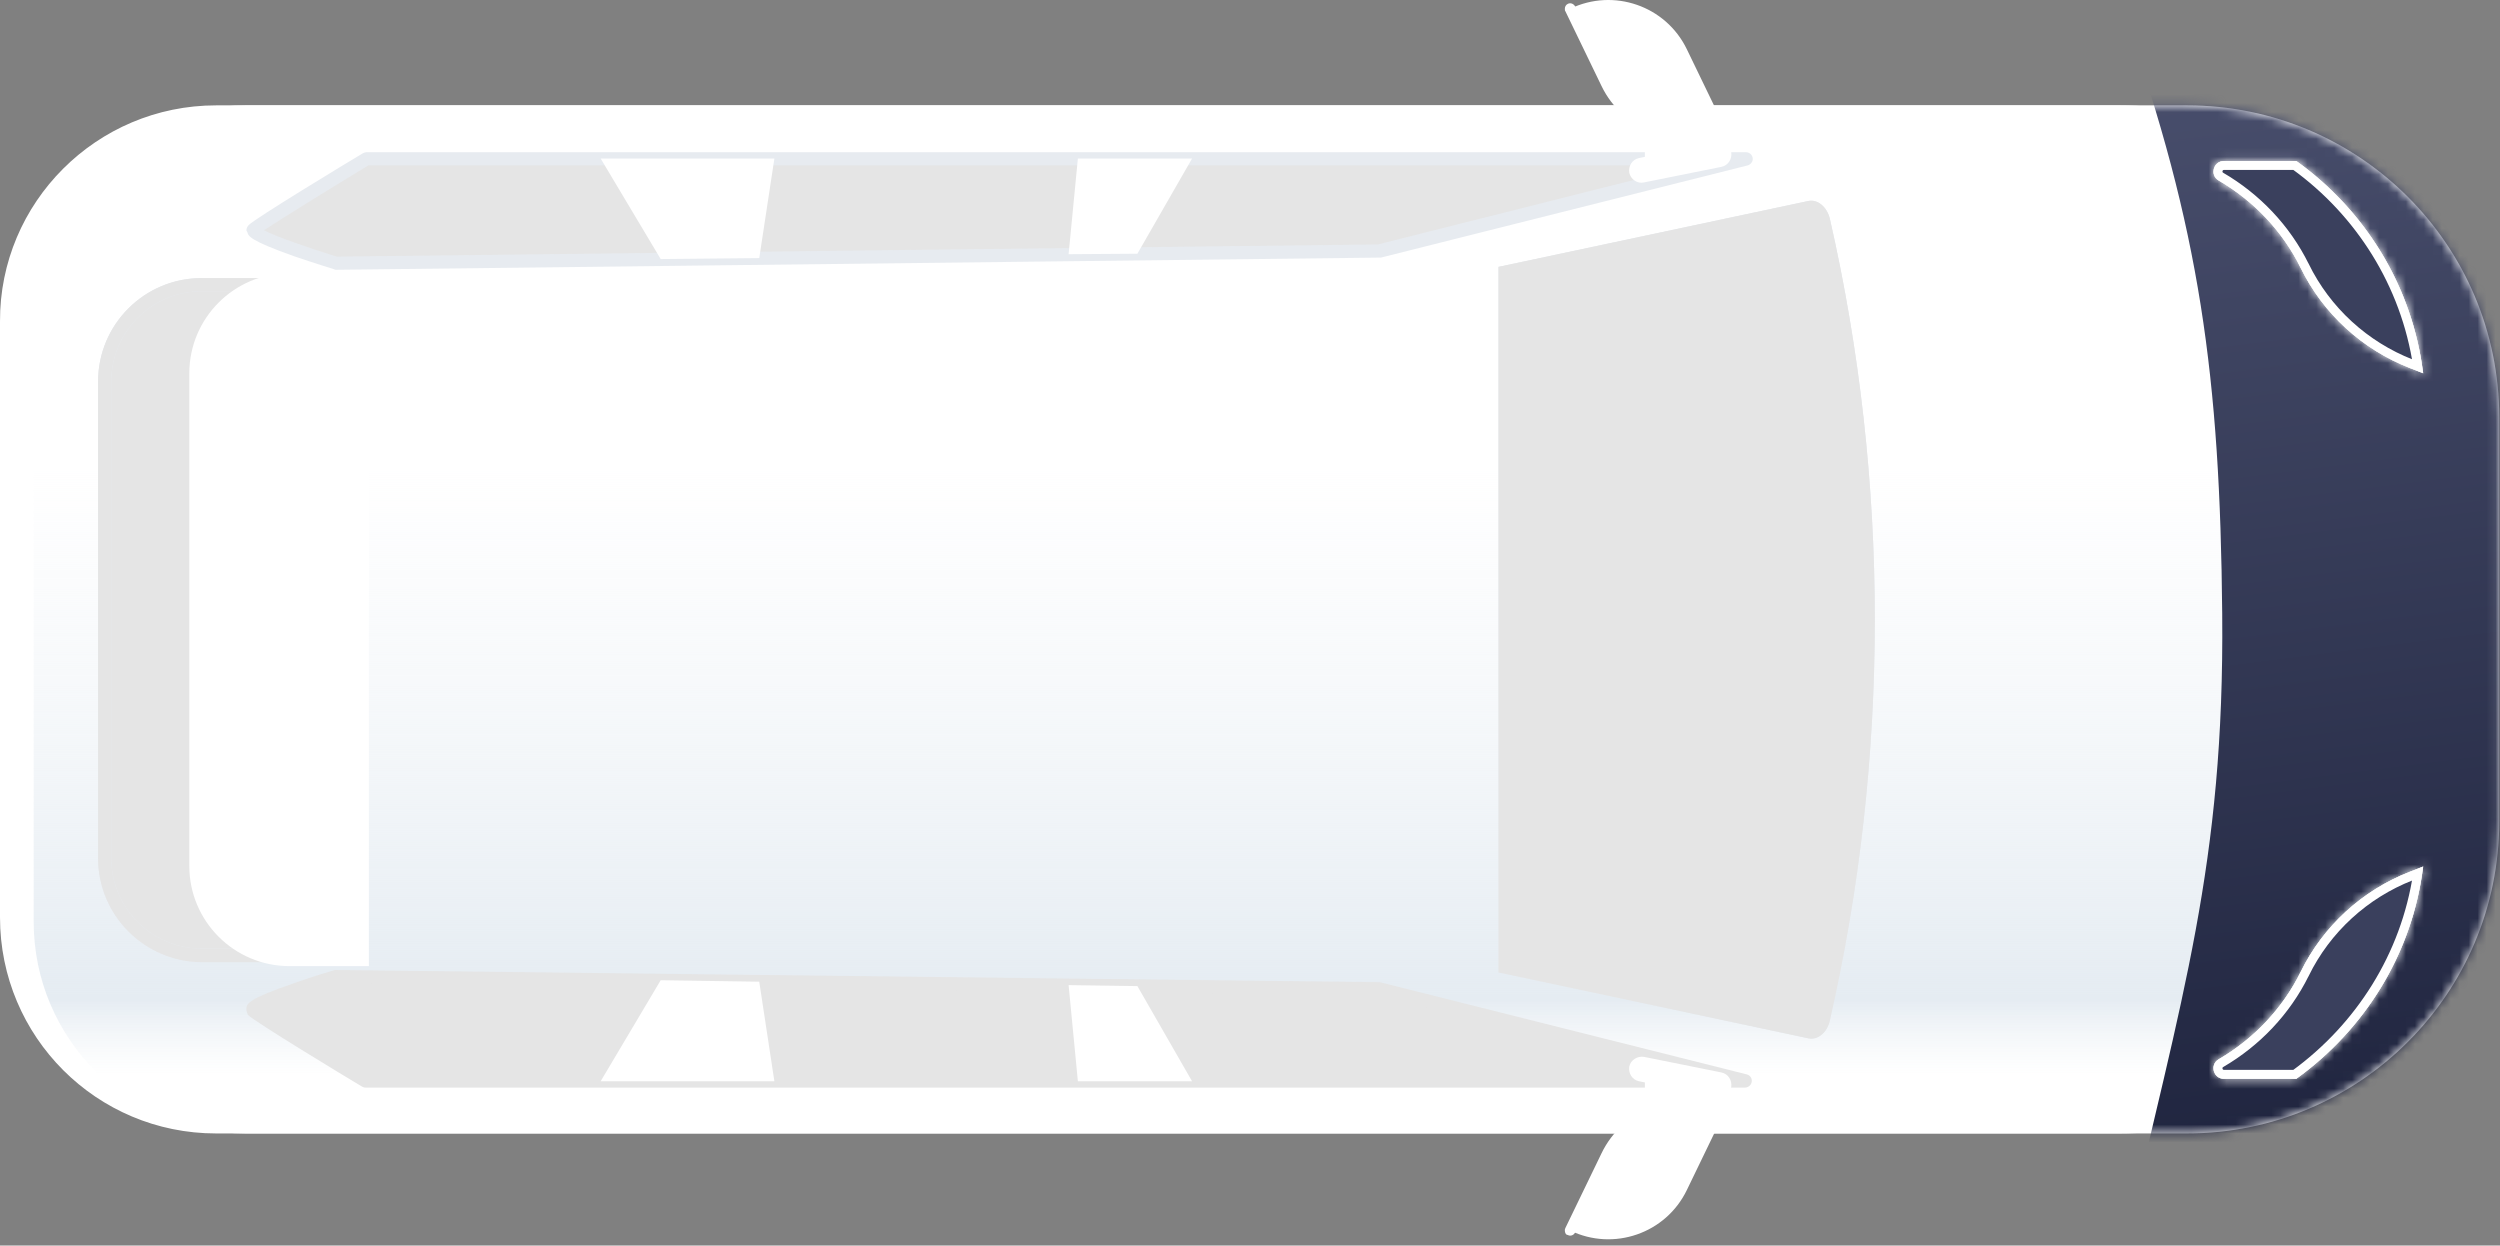
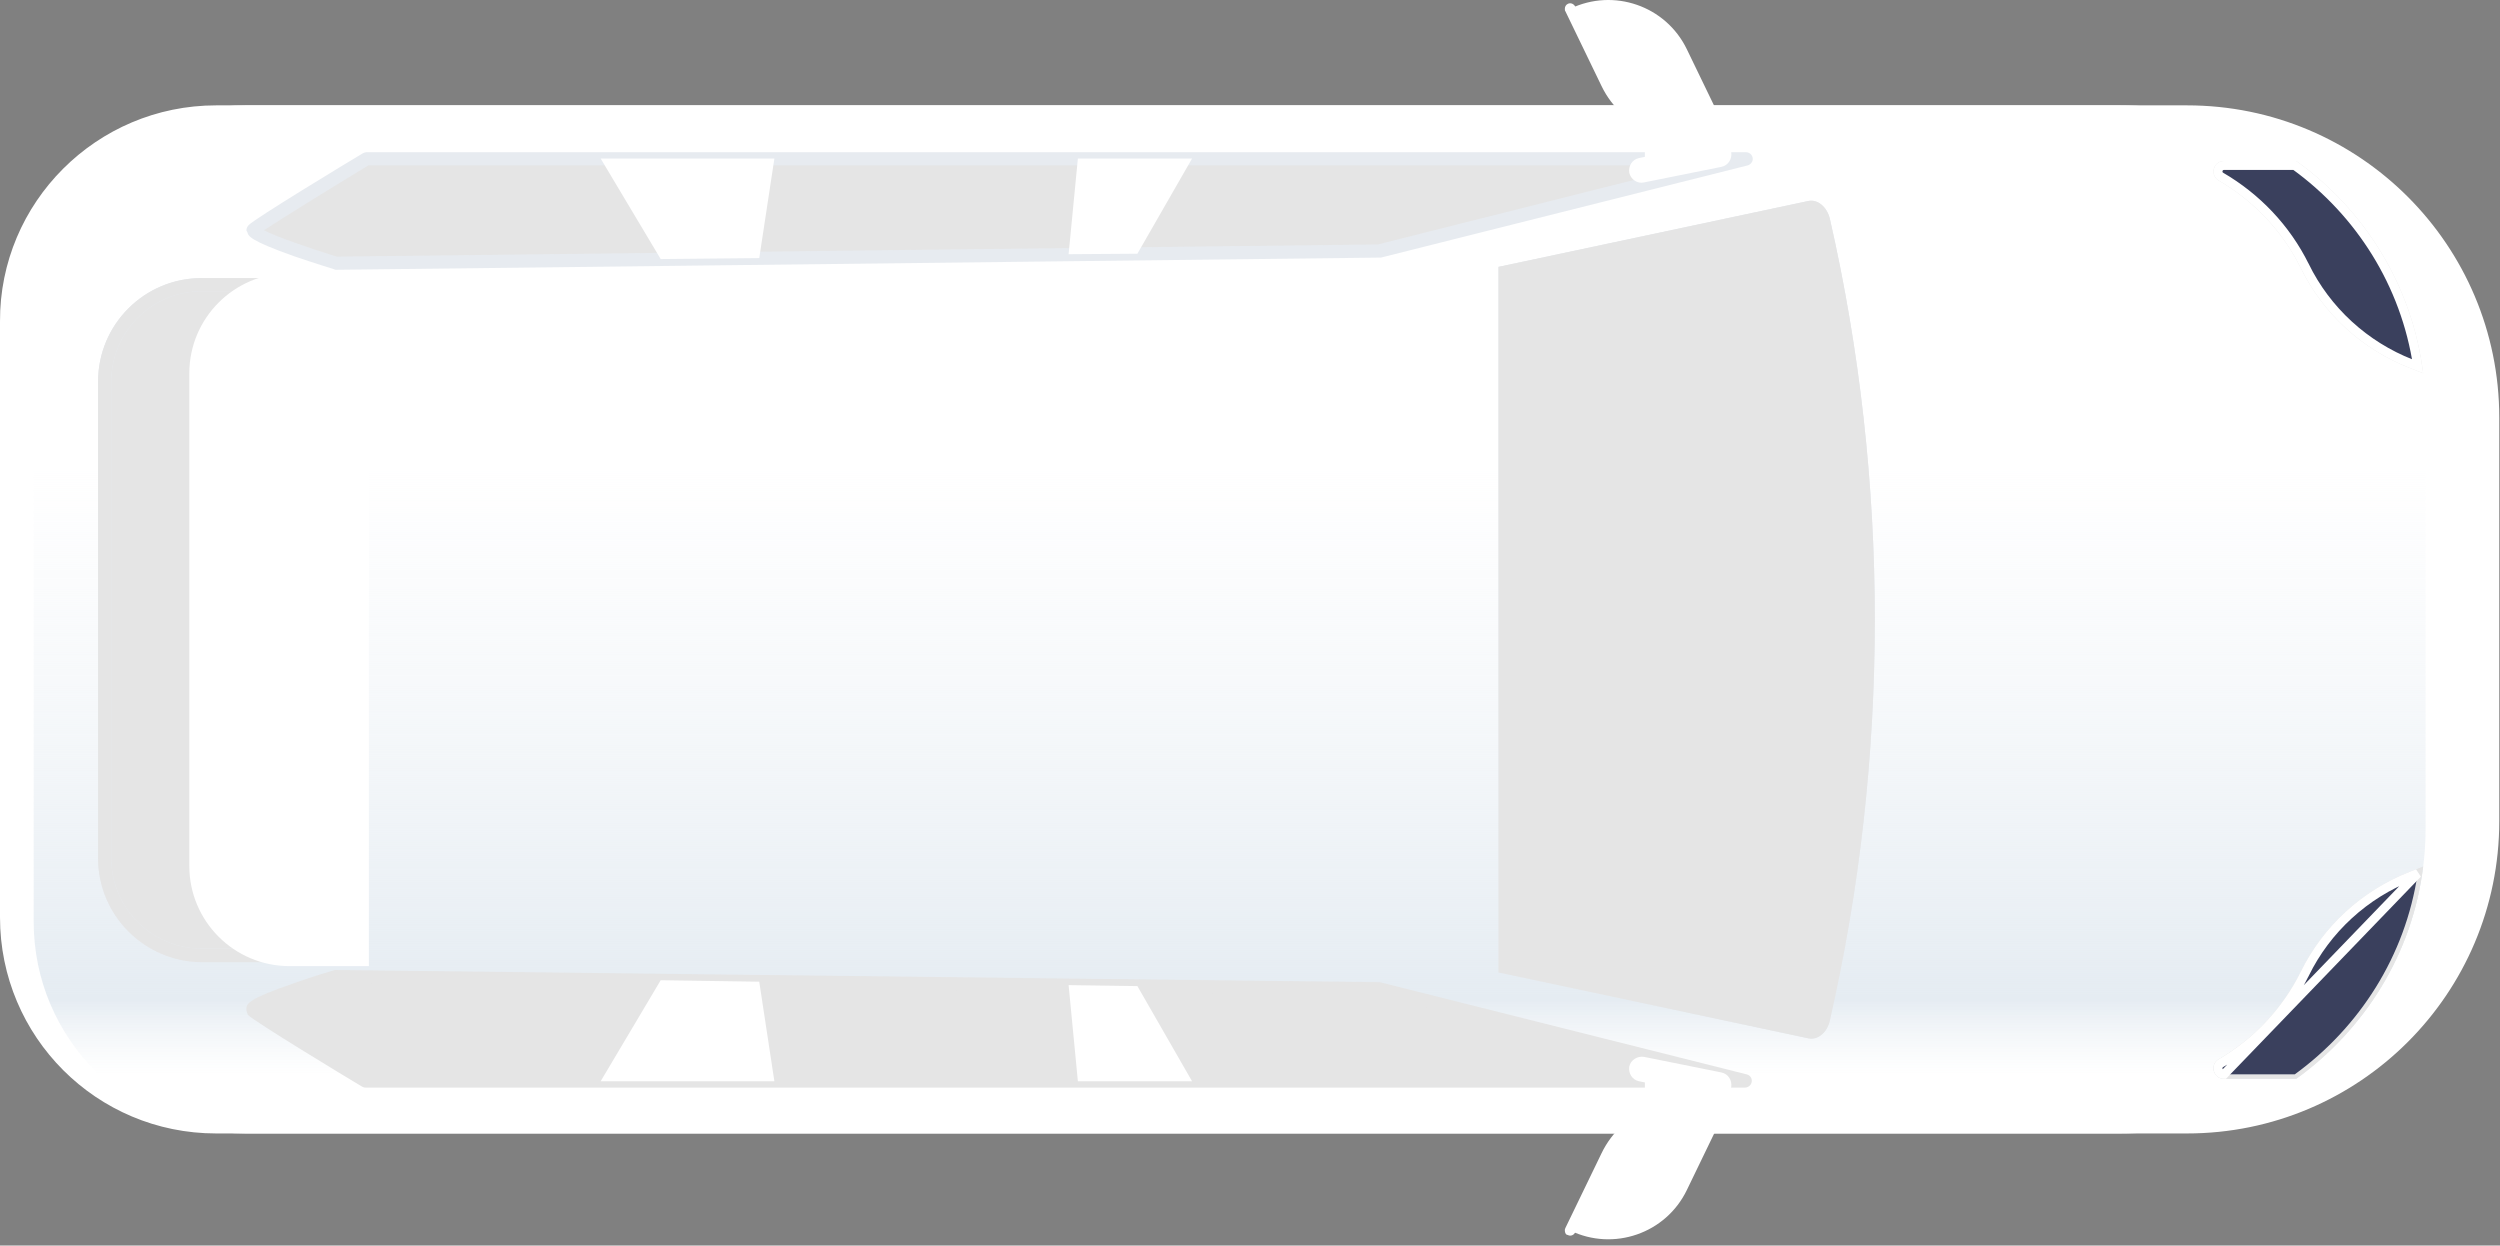
<svg xmlns="http://www.w3.org/2000/svg" width="279" height="139" viewBox="0 0 279 139" fill="none">
  <rect x="0" y="0" width="279" height="139" fill="#808080" stroke="none" />
  <path d="M24.124 11.758L244.067 11.758C263.344 11.758 278.918 27.386 278.918 46.609L278.918 91.643C278.918 110.92 263.289 126.494 244.067 126.494L24.124 126.494C10.782 126.494 0 115.712 0 102.37L0 35.881C-0.054 22.594 10.782 11.758 24.124 11.758Z" fill="white" />
  <path d="M27.392 11.758L236.607 11.758C255.448 11.758 270.696 27.005 270.696 45.846L270.696 92.405C270.696 111.247 255.448 126.494 236.607 126.494L27.392 126.494C14.377 126.494 3.758 115.93 3.758 102.861L3.758 35.282C3.813 22.376 14.377 11.758 27.392 11.758Z" fill="white" />
  <path d="M27.392 11.758L236.607 11.758C255.448 11.758 270.696 27.005 270.696 45.846L270.696 92.405C270.696 111.247 255.448 126.494 236.607 126.494L27.392 126.494C14.377 126.494 3.758 115.93 3.758 102.861L3.758 35.282C3.813 22.376 14.377 11.758 27.392 11.758Z" fill="url(#paint0_linear_6_754)" />
  <mask id="mask0_6_754" style="mask-type:alpha" maskUnits="userSpaceOnUse" x="0" y="0" width="279" height="139">
-     <path fill-rule="evenodd" clip-rule="evenodd" d="M24.124 11.758C10.783 11.758 -0.054 22.594 0.001 35.881L0.001 102.37C0.001 115.712 10.783 126.494 24.124 126.494L181.005 126.494C180.314 127.213 179.724 128.052 179.266 128.999L175.237 137.33C180.083 139.672 185.91 137.657 188.251 132.811L191.307 126.494H244.067C263.29 126.494 278.918 110.92 278.918 91.643V46.609C278.918 27.386 263.344 11.758 244.067 11.758L191.28 11.758L188.251 5.496C185.91 0.649 180.083 -1.366 175.237 0.976L179.266 9.307C179.712 10.23 180.285 11.051 180.952 11.758L24.124 11.758ZM270.423 96.708L268.898 97.307C263.616 99.376 259.259 103.351 256.755 108.47C254.74 112.554 251.527 115.93 247.606 118.217C246.572 118.816 247.007 120.396 248.205 120.396H256.264C263.888 114.896 269.225 106.455 270.423 96.708ZM268.898 41.055L270.423 41.654C269.225 31.907 263.888 23.412 256.264 17.966H248.205C247.007 17.966 246.572 19.546 247.606 20.145C251.527 22.432 254.74 25.808 256.755 29.892C259.259 35.011 263.616 38.986 268.898 41.055Z" fill="url(#paint1_linear_6_754)" />
-   </mask>
+     </mask>
  <g mask="url(#mask0_6_754)">
    <path d="M237 1.5H313V139.5H237C243.5 111 248.252 96.557 247.999 68.5C247.76 41.986 245.499 25.5 237 1.5Z" fill="url(#paint2_linear_6_754)" />
  </g>
  <path d="M194.839 17.693L153.889 27.985L37.464 29.347C37.464 29.347 27.553 26.297 28.316 25.589C29.078 24.827 40.895 17.693 40.895 17.693L194.839 17.693Z" fill="#E7EBF0" />
  <path d="M194.839 17.693L153.889 27.985L37.464 29.347C37.464 29.347 27.553 26.297 28.316 25.589C29.078 24.827 40.895 17.693 40.895 17.693L194.839 17.693Z" fill="#E5E5E5" />
  <path d="M27.5 25.699C27.5 25.481 27.609 25.263 27.773 25.1C28.535 24.337 38.5 18.293 40.515 17.095C40.624 17.04 40.787 16.986 40.896 16.986L194.84 16.986C195.221 16.986 195.548 17.258 195.602 17.639C195.657 18.02 195.384 18.347 195.058 18.456L154.108 28.748C154.053 28.748 153.999 28.748 153.944 28.748L37.52 30.109C37.465 30.109 37.357 30.11 37.302 30.055C37.302 30.055 35.015 29.347 32.782 28.585C27.881 26.842 27.718 26.352 27.609 25.916C27.555 25.808 27.5 25.753 27.5 25.699ZM41.114 18.456C37.248 20.798 31.421 24.392 29.461 25.699C30.822 26.407 34.416 27.659 37.574 28.639L153.781 27.278L188.795 18.456L41.114 18.456V18.456Z" fill="#E7EBF0" />
  <path d="M194.839 120.612L153.889 110.32L37.464 108.959C37.464 108.959 27.553 112.008 28.316 112.716C29.078 113.479 40.895 120.612 40.895 120.612L194.839 120.612Z" fill="#E7EBF0" />
  <path d="M194.839 120.612L153.889 110.32L37.464 108.959C37.464 108.959 27.553 112.008 28.316 112.716C29.078 113.479 40.895 120.612 40.895 120.612L194.839 120.612Z" fill="#E5E5E5" />
-   <path d="M31.093 31.797L22.489 31.797C16.499 31.797 11.707 36.643 11.707 42.579L11.707 95.781C11.707 101.771 16.554 106.563 22.489 106.563L31.093 106.563L31.093 31.797Z" fill="#E7EBF0" />
  <path d="M31.093 31.797L22.489 31.797C16.499 31.797 11.707 36.643 11.707 42.579L11.707 95.781C11.707 101.771 16.554 106.563 22.489 106.563L31.093 106.563L31.093 31.797Z" fill="#E5E5E5" />
  <path d="M10.945 95.781L10.945 42.579C10.945 36.208 16.119 31.035 22.49 31.035L31.094 31.035C31.529 31.035 31.856 31.361 31.856 31.797L31.856 106.618C31.856 107.053 31.529 107.38 31.094 107.38L22.49 107.38C16.119 107.326 10.945 102.153 10.945 95.781ZM30.331 32.505L22.49 32.505C16.935 32.505 12.416 37.025 12.416 42.579L12.416 95.781C12.416 101.336 16.935 105.855 22.49 105.855L30.331 105.855L30.331 32.505Z" fill="#E7EBF0" />
  <path d="M10.945 95.781L10.945 42.579C10.945 36.208 16.119 31.035 22.49 31.035L31.094 31.035C31.529 31.035 31.856 31.361 31.856 31.797L31.856 106.618C31.856 107.053 31.529 107.38 31.094 107.38L22.49 107.38C16.119 107.326 10.945 102.153 10.945 95.781ZM30.331 32.505L22.49 32.505C16.935 32.505 12.416 37.025 12.416 42.579L12.416 95.781C12.416 101.336 16.935 105.855 22.49 105.855L30.331 105.855L30.331 32.505Z" fill="#E5E5E5" />
  <path d="M41.167 30.49L32.291 30.49C26.138 30.49 21.128 35.5 21.128 41.653L21.128 96.653C21.128 102.806 26.138 107.816 32.291 107.816L41.167 107.816L41.167 30.49Z" fill="white" />
  <path d="M204.206 24.391C210.903 53.688 210.903 84.618 204.206 113.915C203.879 115.276 202.844 116.093 201.81 115.875L167.231 108.524L167.231 29.782L201.81 22.431C202.844 22.213 203.879 23.084 204.206 24.391Z" fill="#E7EBF0" />
  <path d="M204.206 24.391C210.903 53.688 210.903 84.618 204.206 113.915C203.879 115.276 202.844 116.093 201.81 115.875L167.231 108.524L167.231 29.782L201.81 22.431C202.844 22.213 203.879 23.084 204.206 24.391Z" fill="#E5E5E5" />
  <path d="M270.422 96.708L268.897 97.307C263.615 99.376 259.259 103.351 256.754 108.47C254.739 112.554 251.526 115.93 247.605 118.218C246.571 118.817 247.006 120.396 248.204 120.396L256.264 120.396C263.887 114.896 269.224 106.455 270.422 96.708Z" fill="#E7EBF0" />
  <path d="M270.422 96.708L268.897 97.307C263.615 99.376 259.259 103.351 256.754 108.47C254.739 112.554 251.526 115.93 247.605 118.218C246.571 118.817 247.006 120.396 248.204 120.396L256.264 120.396C263.887 114.896 269.224 106.455 270.422 96.708Z" fill="#E5E5E5" />
  <path d="M133.033 17.695L120.291 17.695L119.256 28.368L126.934 28.314L133.033 17.695Z" fill="white" />
  <path d="M84.733 28.802L86.421 17.694L67.035 17.694L73.733 28.911L84.733 28.802Z" fill="white" />
  <path d="M27.5 112.662C27.5 112.607 27.5 112.498 27.5 112.444C27.609 112.008 27.718 111.464 32.673 109.776C34.906 108.959 37.193 108.306 37.193 108.306C37.247 108.306 37.356 108.251 37.41 108.251L153.835 109.612C153.889 109.612 153.944 109.612 153.998 109.612L194.948 119.904C195.329 120.013 195.547 120.34 195.493 120.721C195.438 121.102 195.112 121.375 194.73 121.375L40.787 121.375C40.623 121.375 40.514 121.32 40.406 121.266C38.391 120.068 28.425 114.023 27.663 113.261C27.609 113.097 27.5 112.88 27.5 112.662ZM37.574 109.721C34.416 110.701 30.822 111.954 29.46 112.662C31.366 113.969 37.247 117.563 41.113 119.904L188.795 119.904L153.78 111.083L37.574 109.721Z" fill="#E5E5E5" />
  <path d="M133.033 120.667L120.291 120.667L119.256 109.94L126.934 110.048L133.033 120.667Z" fill="white" />
  <path d="M84.732 109.557L86.42 120.666L67.034 120.666L73.732 109.394L84.732 109.557Z" fill="white" />
  <path d="M183.459 20.361L192.117 18.619C192.879 18.456 193.315 17.748 193.206 16.985C193.043 16.223 192.335 15.787 191.572 15.896L182.914 17.639C182.152 17.802 181.716 18.51 181.825 19.272C181.988 20.035 182.751 20.525 183.459 20.361Z" fill="white" />
  <path d="M183.566 18.487L191.462 18.487L191.462 12.933L183.566 12.933L183.566 18.487Z" fill="white" />
  <path d="M175.236 0.976C180.083 -1.366 185.909 0.649 188.251 5.496L192.28 13.827C187.434 16.169 181.607 14.154 179.266 9.307L175.236 0.976Z" fill="white" />
  <path d="M174.637 0.976C174.637 0.758 174.746 0.54 174.964 0.431C175.291 0.268 175.617 0.431 175.781 0.704L179.81 9.035C180.845 11.213 182.751 12.902 185.038 13.664C187.325 14.481 189.83 14.317 192.008 13.283C192.335 13.119 192.662 13.283 192.825 13.555C192.989 13.882 192.825 14.209 192.553 14.372C187.434 16.877 181.172 14.699 178.721 9.58L174.692 1.248C174.637 1.194 174.637 1.085 174.637 0.976Z" fill="white" />
  <path d="M183.459 117.945L192.117 119.687C192.879 119.851 193.315 120.559 193.206 121.321C193.043 122.083 192.335 122.519 191.572 122.41L182.914 120.668C182.152 120.504 181.716 119.796 181.825 119.034C181.988 118.272 182.751 117.836 183.459 117.945Z" fill="white" />
  <path d="M183.568 125.438L191.464 125.438L191.464 119.884L183.568 119.884L183.568 125.438Z" fill="white" />
  <path d="M175.236 137.33C180.083 139.672 185.909 137.657 188.251 132.811L192.28 124.479C187.434 122.137 181.607 124.152 179.266 128.999L175.236 137.33Z" fill="white" />
  <path d="M174.636 137.331C174.636 137.222 174.636 137.168 174.69 137.059L178.72 128.727C179.918 126.222 182.042 124.371 184.656 123.445C187.269 122.519 190.101 122.683 192.552 123.881C192.878 124.044 192.987 124.425 192.824 124.697C192.661 125.024 192.279 125.133 192.007 124.97C189.829 123.935 187.324 123.772 185.037 124.589C182.75 125.405 180.898 127.039 179.809 129.217L175.78 137.549C175.616 137.876 175.235 137.984 174.963 137.821C174.745 137.821 174.636 137.549 174.636 137.331Z" fill="white" />
-   <path d="M270.422 41.654L268.897 41.055C263.615 38.986 259.259 35.011 256.754 29.892C254.739 25.808 251.526 22.431 247.605 20.144C246.571 19.545 247.006 17.966 248.204 17.966L256.264 17.966C263.887 23.412 269.224 31.907 270.422 41.654Z" fill="#E7EBF0" />
  <path d="M270.422 41.654L268.897 41.055C263.615 38.986 259.259 35.011 256.754 29.892C254.739 25.808 251.526 22.431 247.605 20.144C246.571 19.545 247.006 17.966 248.204 17.966L256.264 17.966C263.887 23.412 269.224 31.907 270.422 41.654Z" fill="#E5E5E5" />
  <path d="M269.08 97.772L269.08 97.772L269.812 97.485C268.445 106.676 263.331 114.63 256.102 119.896L248.204 119.896C247.501 119.896 247.278 118.985 247.856 118.65L247.857 118.649C251.86 116.315 255.142 112.867 257.202 108.691L257.203 108.69C259.652 103.685 263.913 99.797 269.08 97.772Z" fill="#E7EBF0" />
  <path d="M269.08 97.772L269.08 97.772L269.812 97.485C268.445 106.676 263.331 114.63 256.102 119.896L248.204 119.896C247.501 119.896 247.278 118.985 247.856 118.65L247.857 118.649C251.86 116.315 255.142 112.867 257.202 108.691L257.203 108.69C259.652 103.685 263.913 99.797 269.08 97.772Z" fill="#3A405D" />
-   <path d="M269.08 97.772L269.08 97.772L269.812 97.485C268.445 106.676 263.331 114.63 256.102 119.896L248.204 119.896C247.501 119.896 247.278 118.985 247.856 118.65L247.857 118.649C251.86 116.315 255.142 112.867 257.202 108.691L257.203 108.69C259.652 103.685 263.913 99.797 269.08 97.772Z" stroke="white" />
+   <path d="M269.08 97.772L269.08 97.772L269.812 97.485L248.204 119.896C247.501 119.896 247.278 118.985 247.856 118.65L247.857 118.649C251.86 116.315 255.142 112.867 257.202 108.691L257.203 108.69C259.652 103.685 263.913 99.797 269.08 97.772Z" stroke="white" />
  <path d="M269.812 40.877L269.08 40.59L269.08 40.59C263.913 38.565 259.652 34.677 257.203 29.672L257.202 29.671C255.142 25.495 251.86 22.047 247.857 19.712L247.856 19.712C247.278 19.377 247.501 18.466 248.204 18.466L256.103 18.466C263.33 23.68 268.445 31.681 269.812 40.877Z" fill="#E7EBF0" />
  <path d="M269.812 40.877L269.08 40.59L269.08 40.59C263.913 38.565 259.652 34.677 257.203 29.672L257.202 29.671C255.142 25.495 251.86 22.047 247.857 19.712L247.856 19.712C247.278 19.377 247.501 18.466 248.204 18.466L256.103 18.466C263.33 23.68 268.445 31.681 269.812 40.877Z" fill="#3A405D" />
  <path d="M269.812 40.877L269.08 40.59L269.08 40.59C263.913 38.565 259.652 34.677 257.203 29.672L257.202 29.671C255.142 25.495 251.86 22.047 247.857 19.712L247.856 19.712C247.278 19.377 247.501 18.466 248.204 18.466L256.103 18.466C263.33 23.68 268.445 31.681 269.812 40.877Z" stroke="white" />
  <defs>
    <linearGradient id="paint0_linear_6_754" x1="271" y1="131" x2="271" y2="51.5" gradientUnits="userSpaceOnUse">
      <stop offset="0.139" stop-color="#EFF3F7" stop-opacity="0" />
      <stop offset="0.245" stop-color="#E5ECF2" />
      <stop offset="1" stop-color="#EFF3F7" stop-opacity="0" />
    </linearGradient>
    <linearGradient id="paint1_linear_6_754" x1="126.833" y1="140.036" x2="121.984" y2="0.216" gradientUnits="userSpaceOnUse">
      <stop stop-color="#1B203A" />
      <stop offset="1" stop-color="#494F6D" />
    </linearGradient>
    <linearGradient id="paint2_linear_6_754" x1="271.559" y1="141.226" x2="254.104" y2="3.764" gradientUnits="userSpaceOnUse">
      <stop stop-color="#1B203A" />
      <stop offset="1" stop-color="#494F6D" />
    </linearGradient>
  </defs>
</svg>